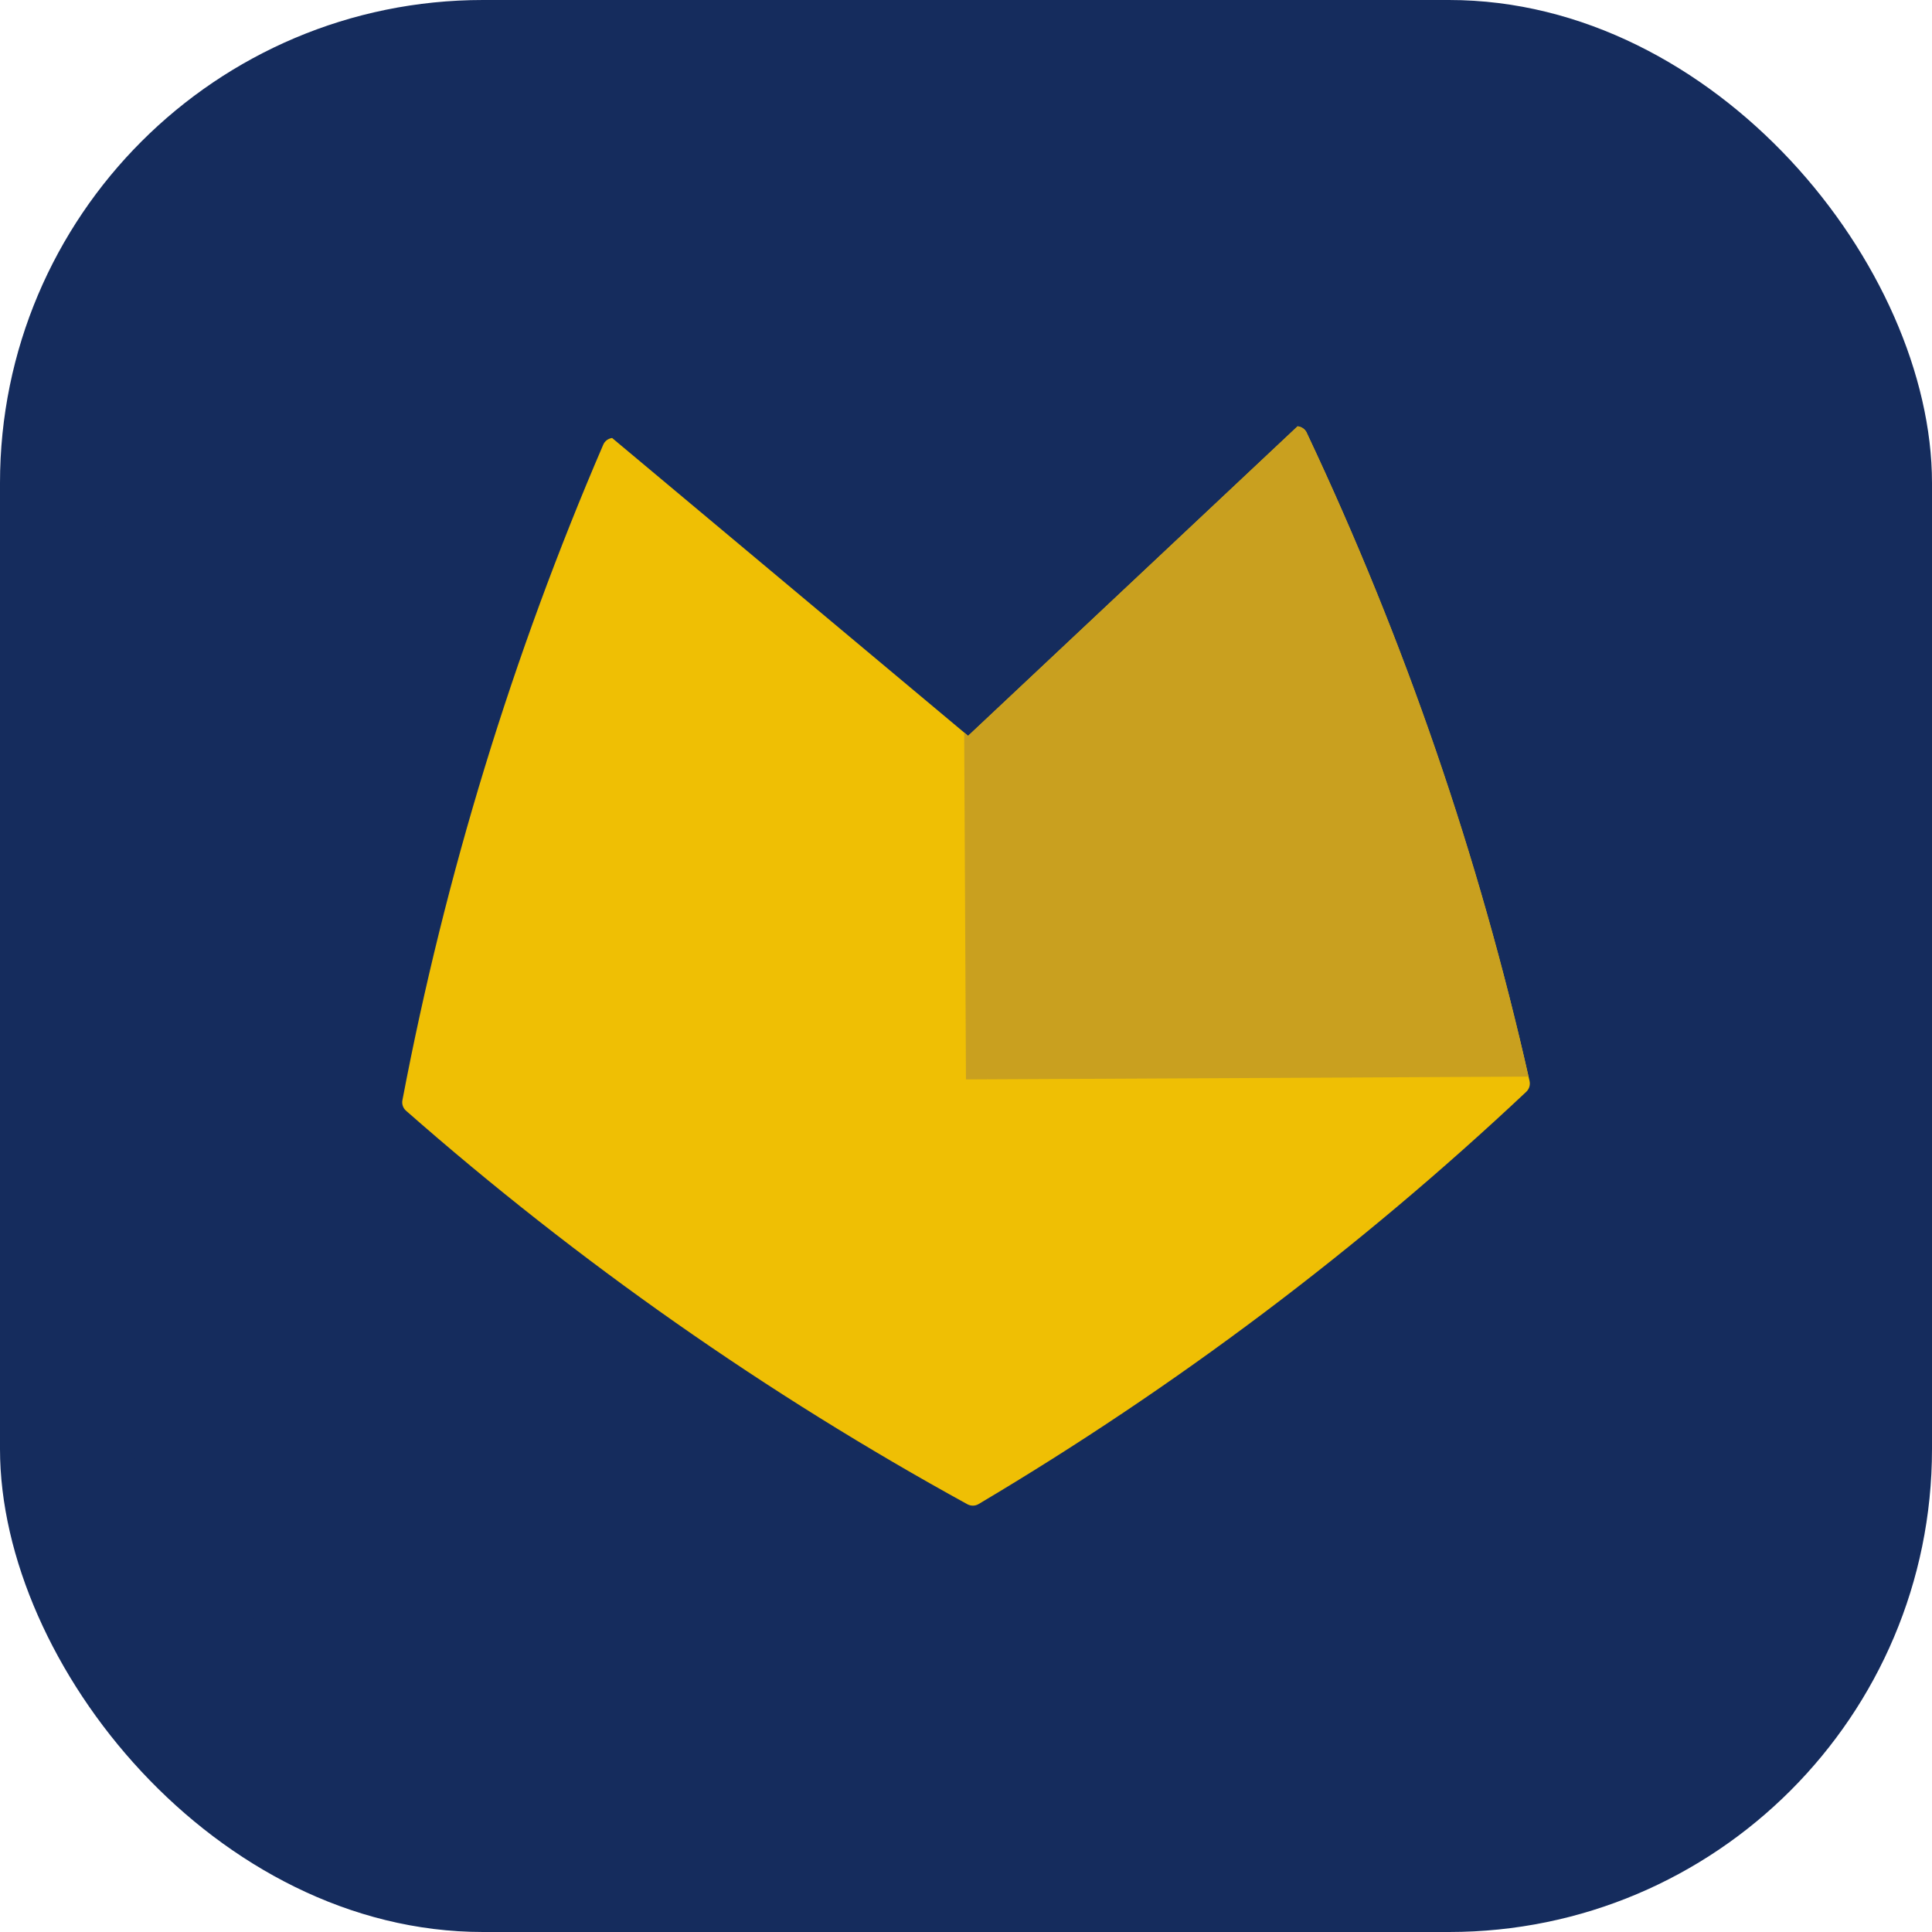
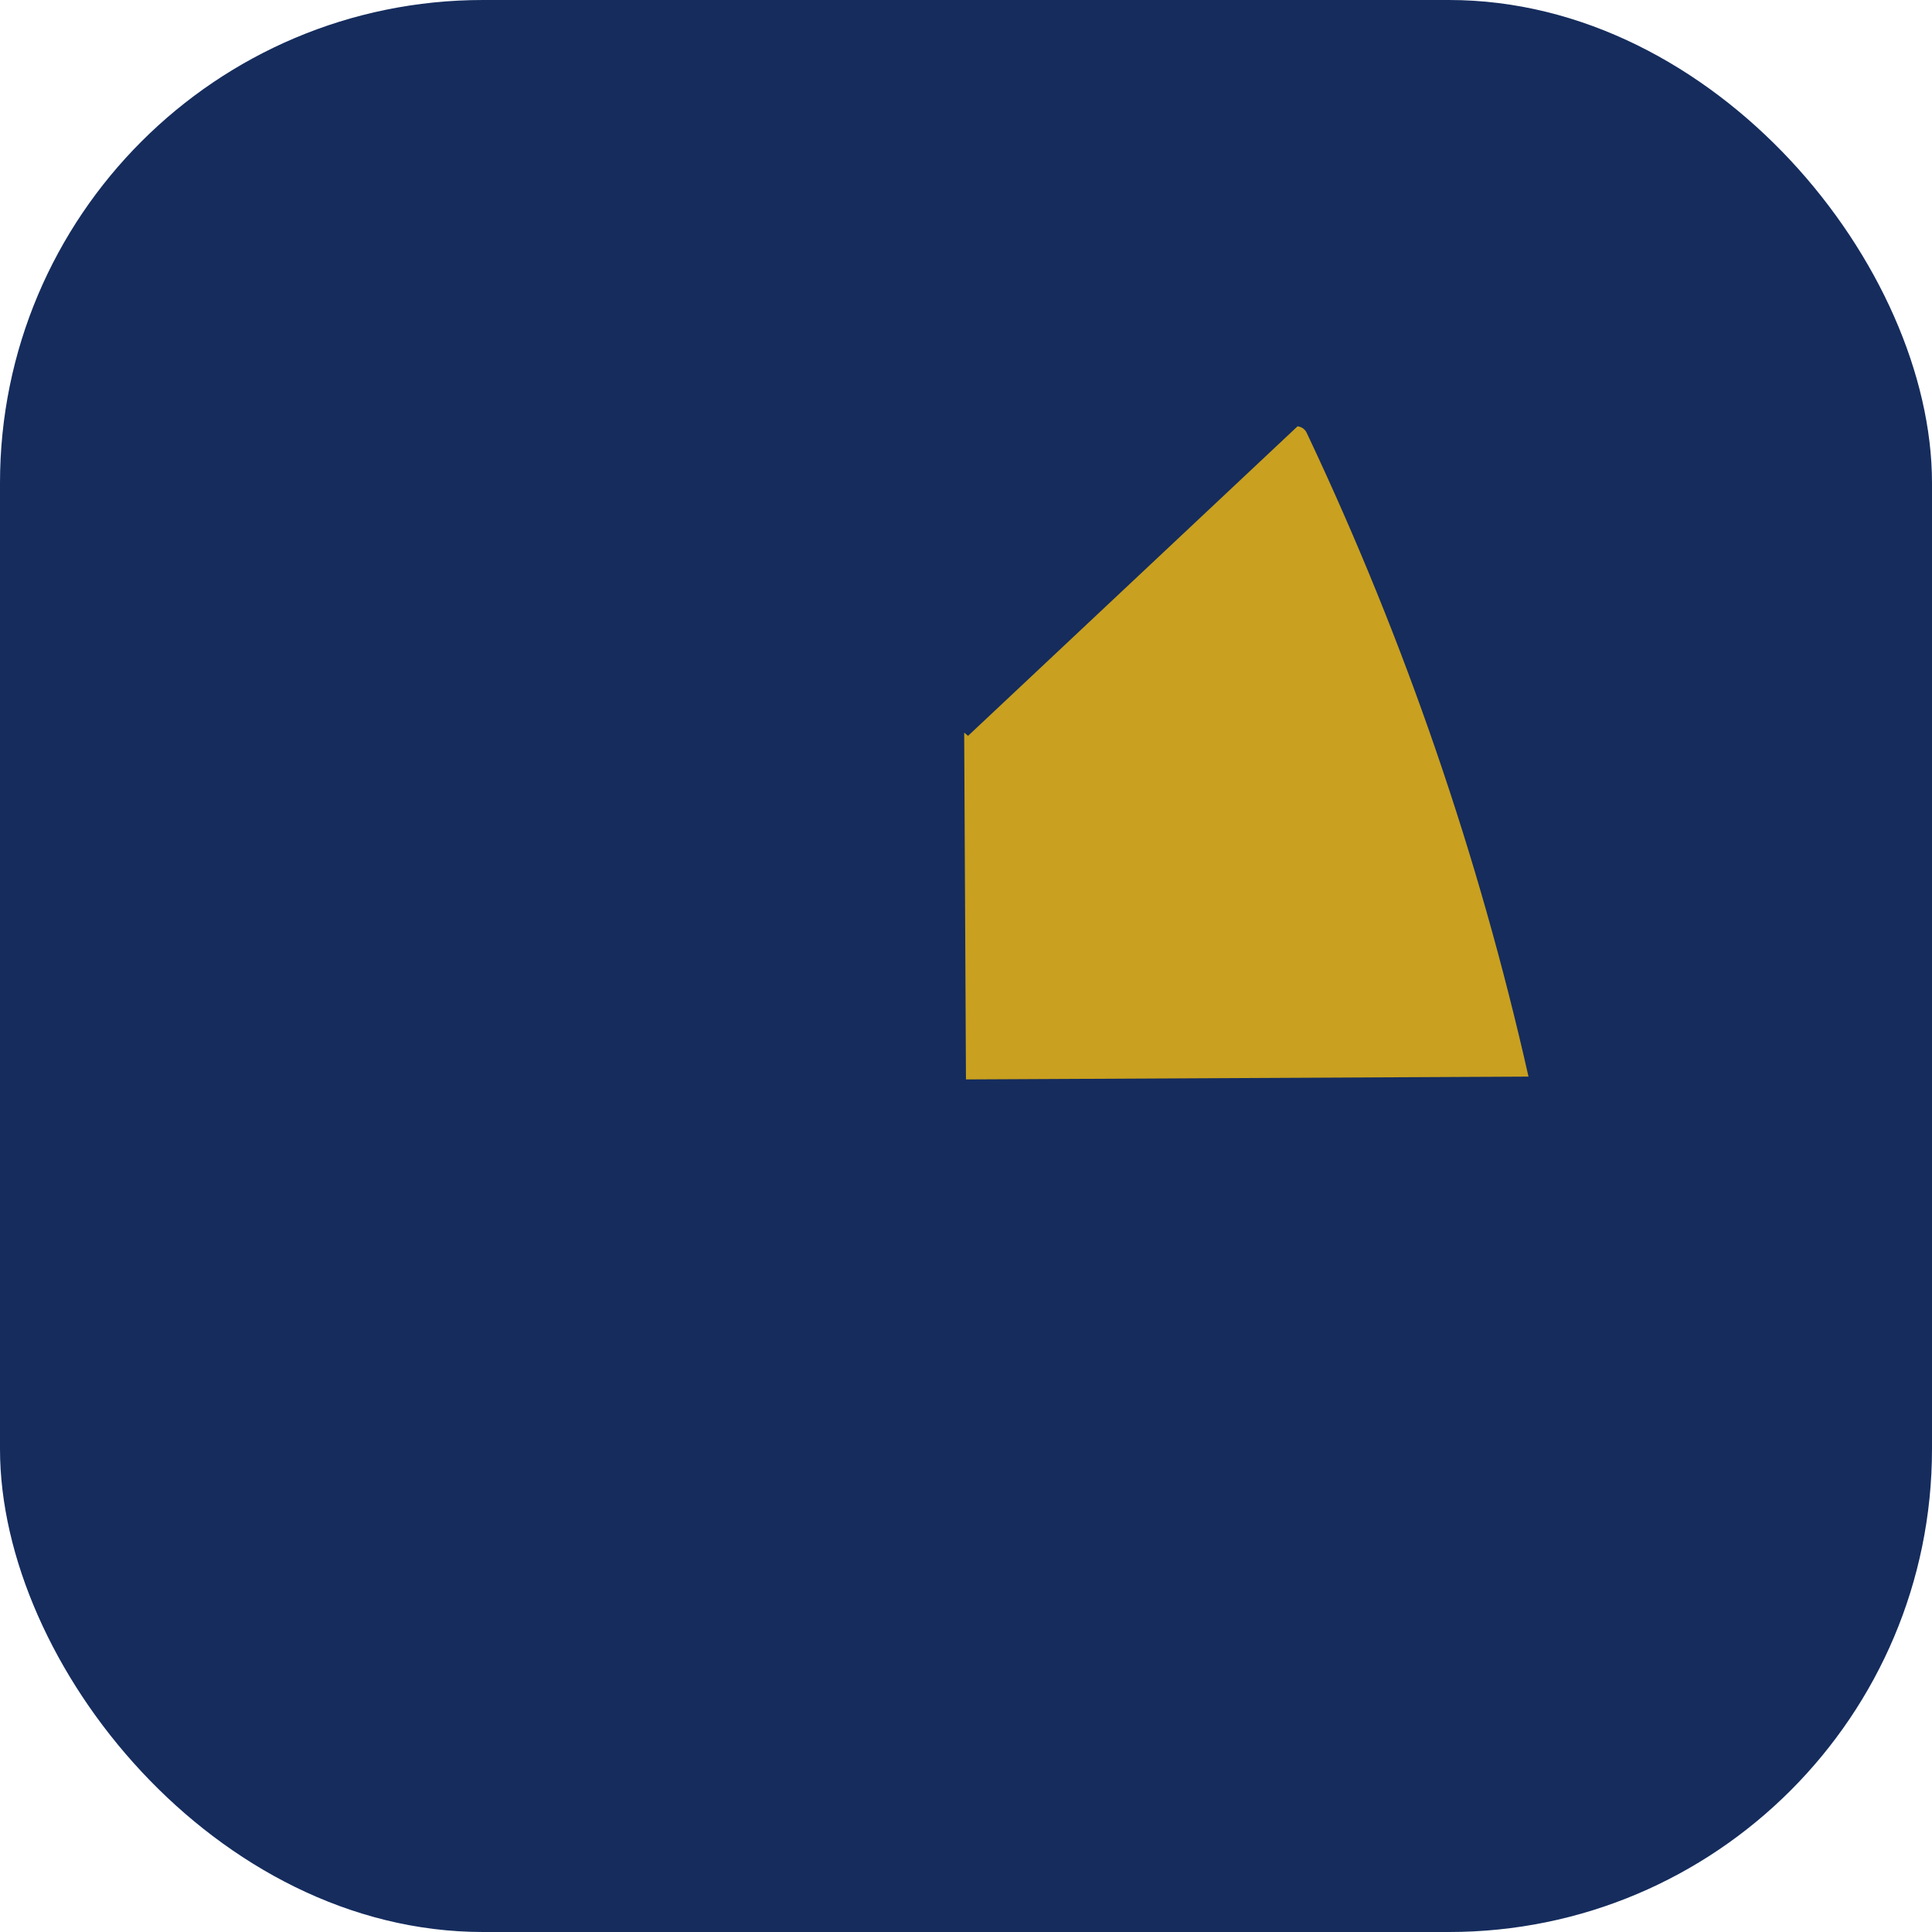
<svg xmlns="http://www.w3.org/2000/svg" width="48" height="48" viewBox="0 0 48 48" fill="none">
  <rect width="48" height="48" rx="12" fill="#152C5D" />
  <path d="M24 48C37.255 48 48 37.255 48 24C48 10.745 37.255 0 24 0C10.745 0 0 10.745 0 24C0 37.255 10.745 48 24 48Z" fill="#152C5D" />
-   <path d="M32.465 10.752C34.893 15.903 36.749 21.304 38.002 26.859C38.023 26.956 37.992 27.057 37.92 27.125C33.772 31.026 29.209 34.461 24.313 37.368C24.228 37.419 24.122 37.42 24.035 37.373C19.043 34.632 14.366 31.355 10.088 27.596C10.014 27.531 9.979 27.431 9.998 27.334C11.062 21.74 12.734 16.278 14.987 11.049C15.025 10.958 15.11 10.895 15.208 10.882L24.053 18.282L32.239 10.592C32.337 10.602 32.423 10.661 32.466 10.751L32.465 10.752Z" fill="#EFBF04" />
  <path d="M23.999 26.818L23.955 18.202L24.051 18.282L32.237 10.592C32.335 10.602 32.421 10.661 32.463 10.751L32.512 10.854C34.907 15.937 36.739 21.267 37.975 26.748L23.997 26.818H23.999Z" fill="#C9A01F" />
</svg>